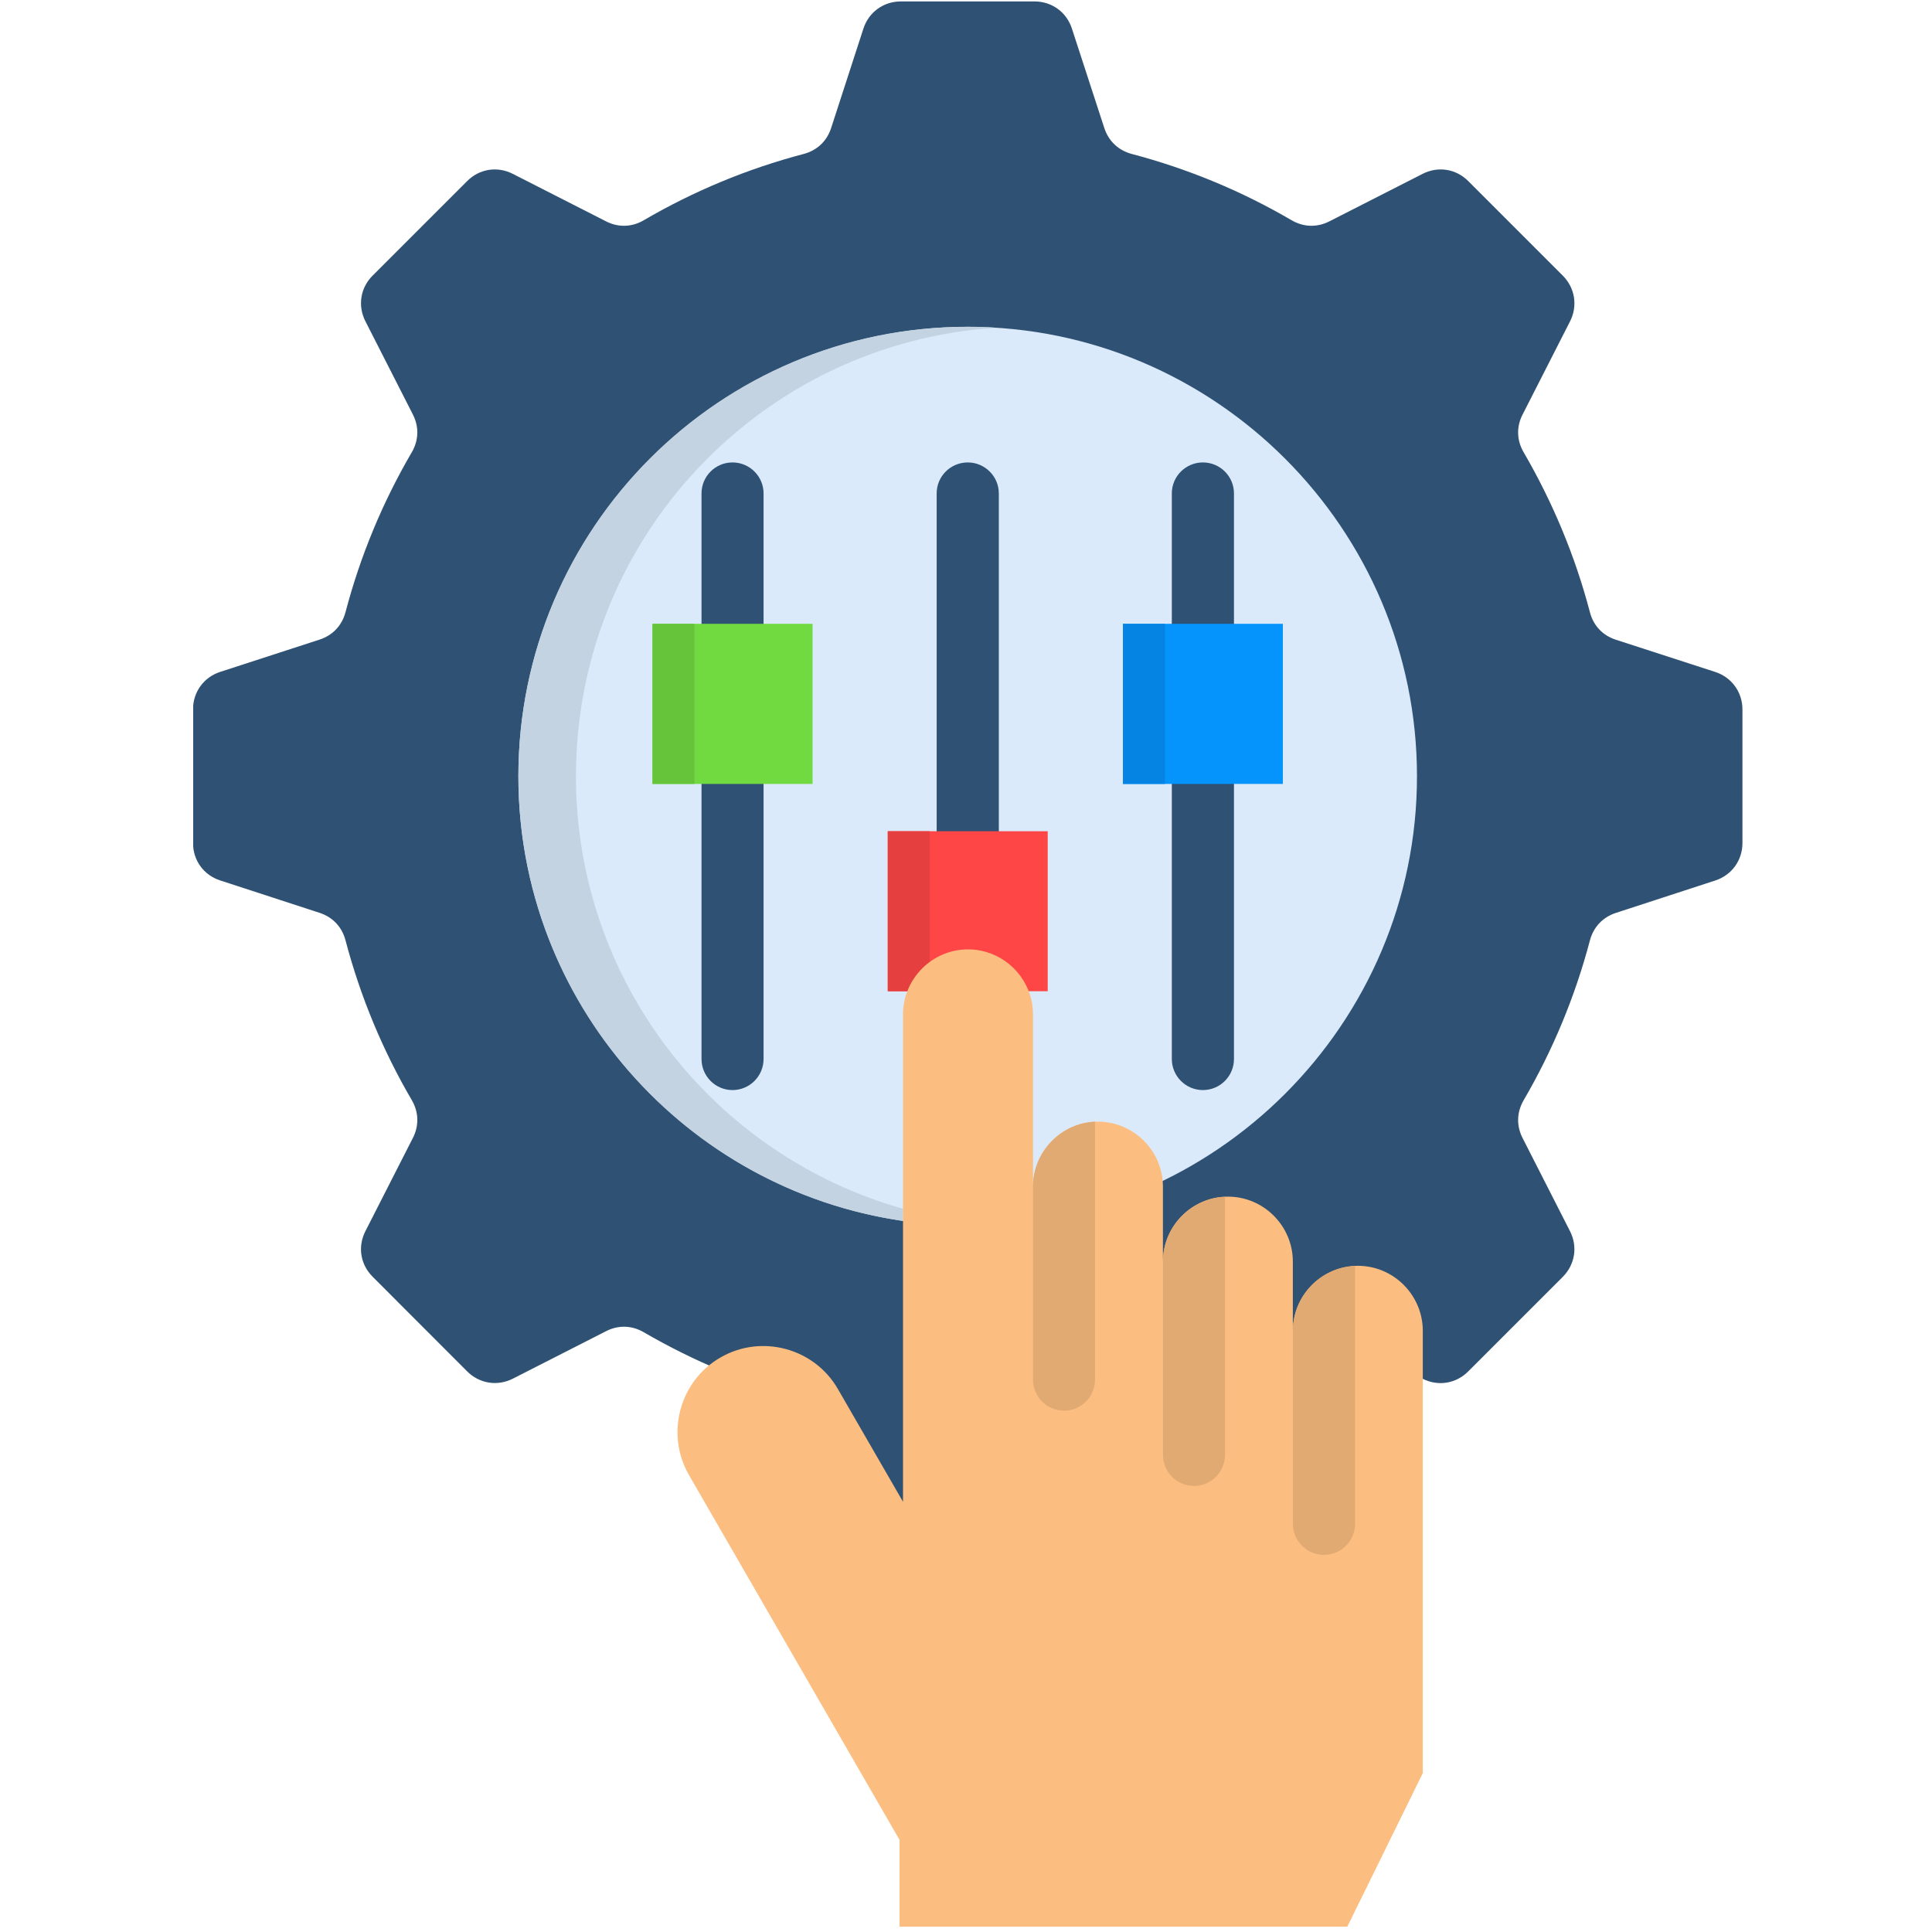
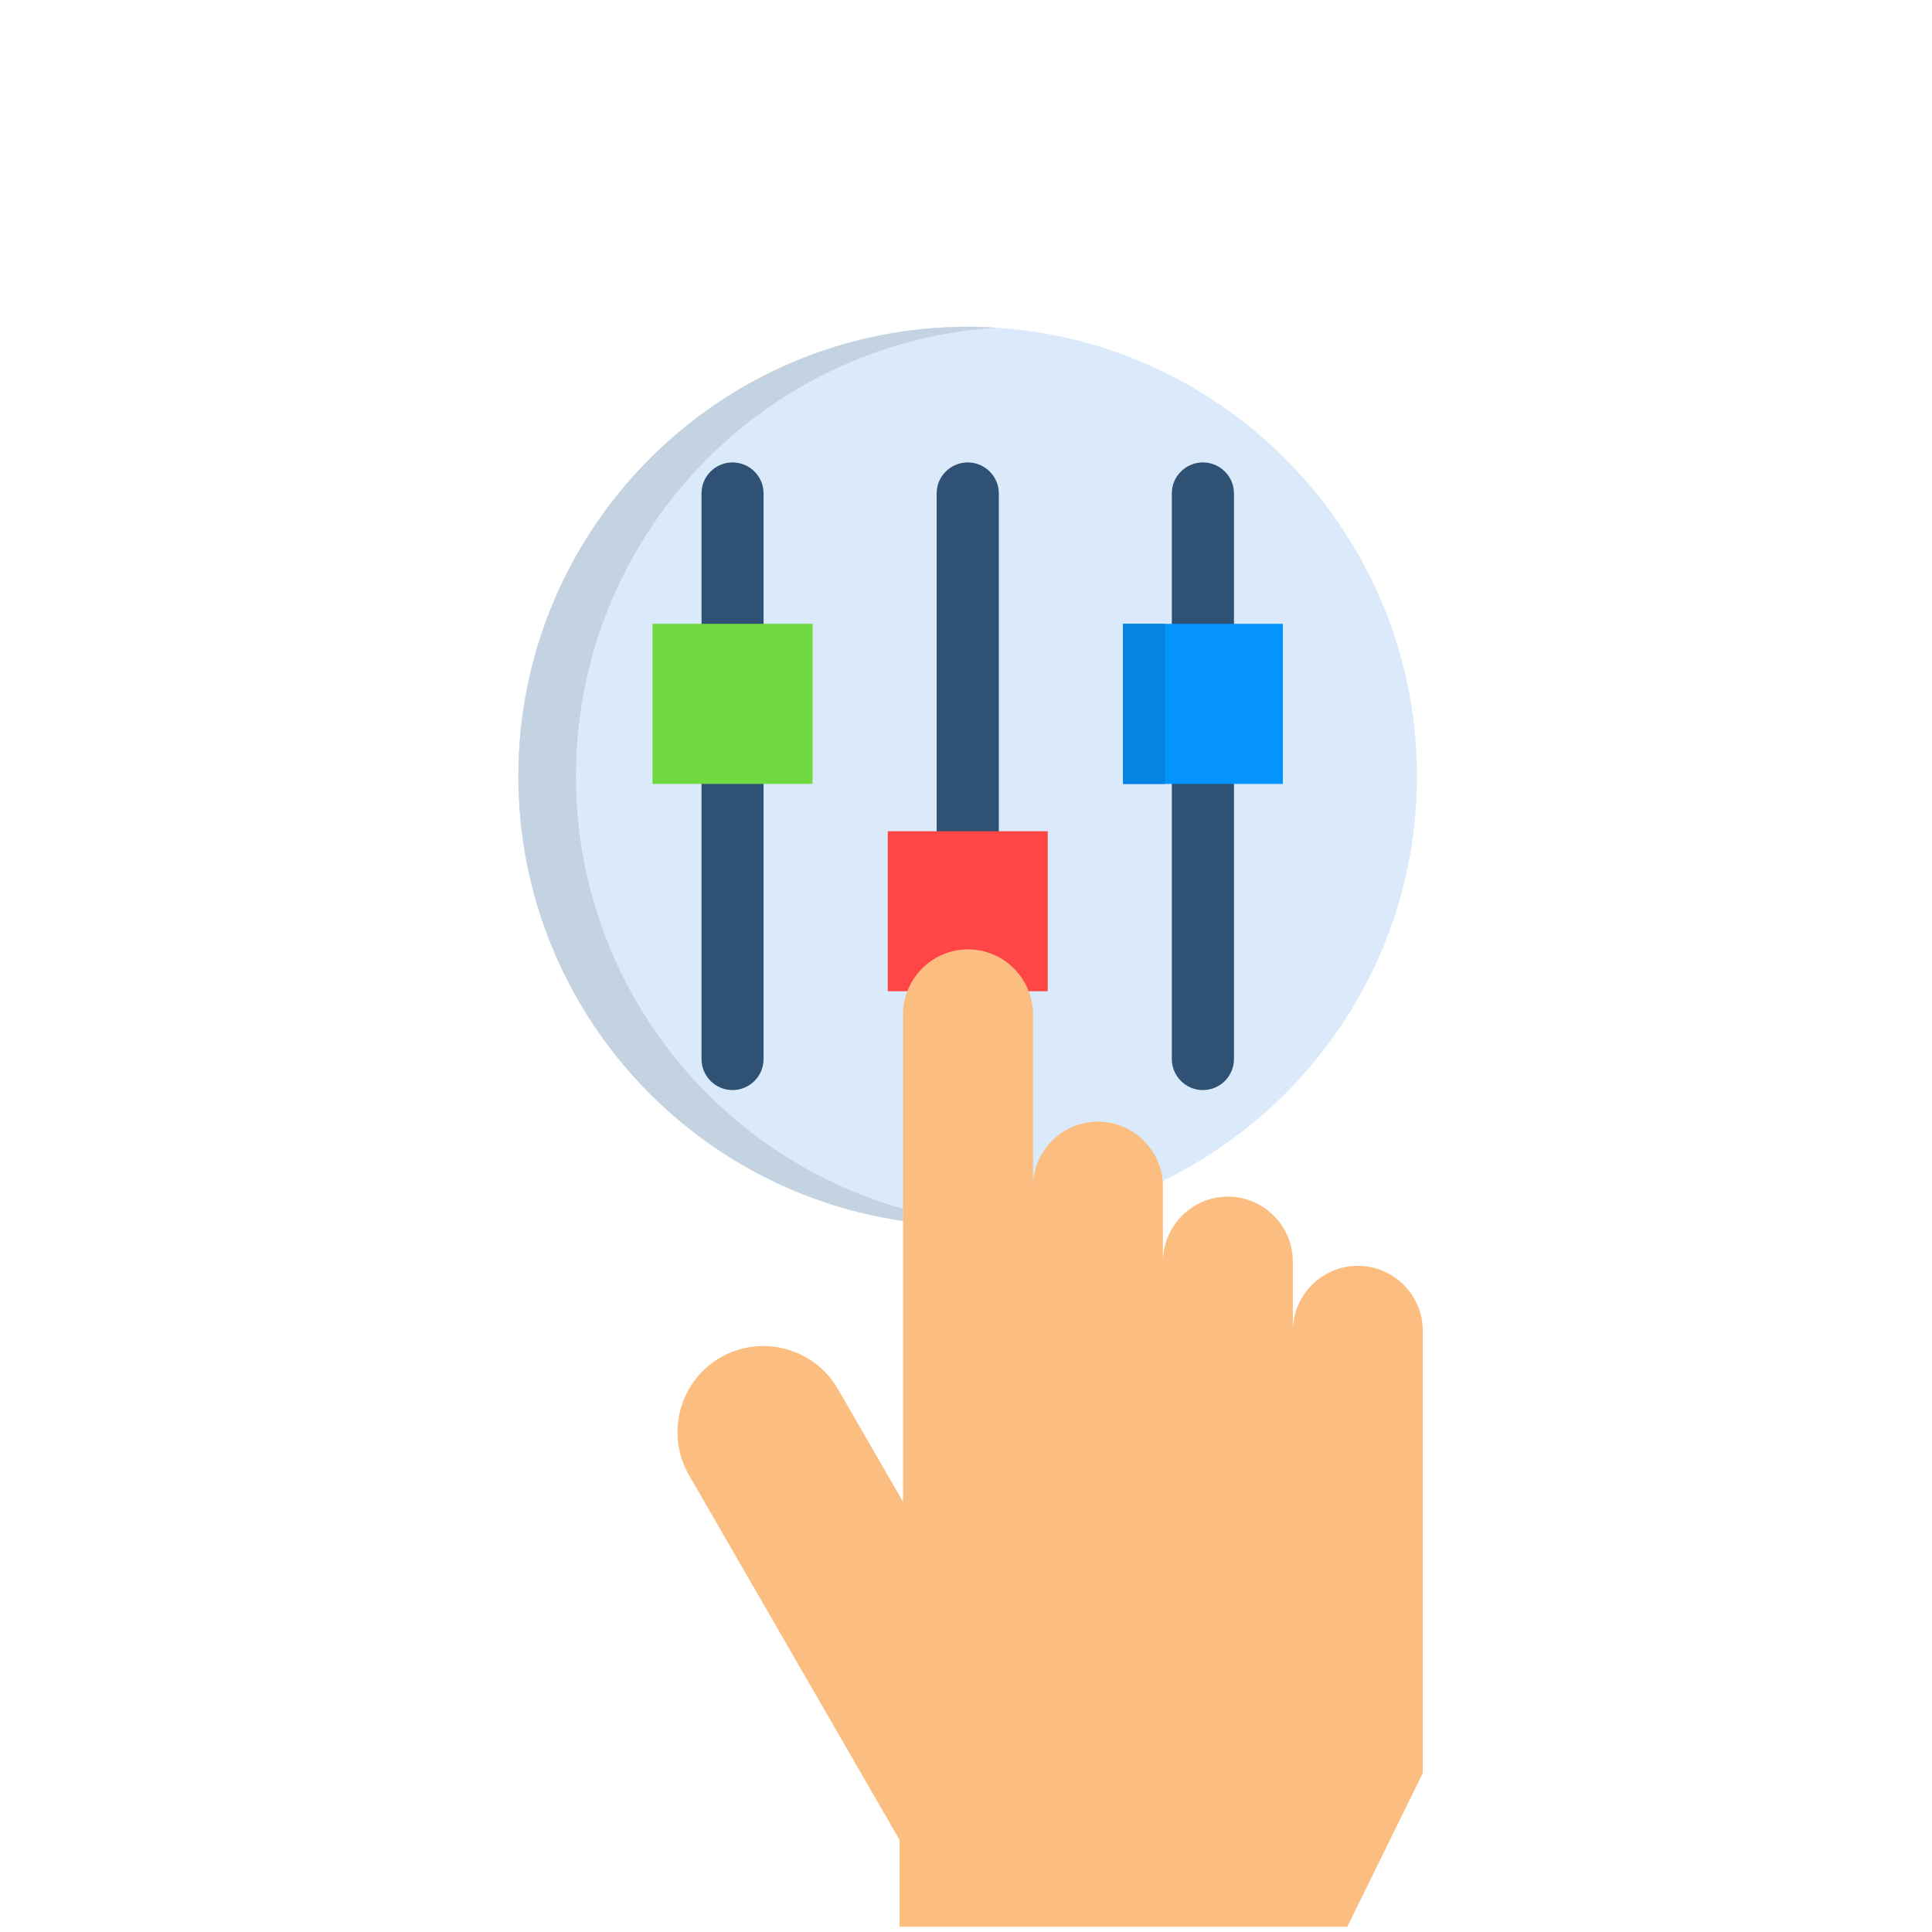
<svg xmlns="http://www.w3.org/2000/svg" width="500" zoomAndPan="magnify" viewBox="0 0 375 375" height="500" preserveAspectRatio="xMidYMid meet" version="1.2">
  <defs>
    <clipPath id="64724cd32d">
      <path d="M 37.5 0 L 338.25 0 L 338.25 302 L 37.5 302 Z M 37.5 0 " />
    </clipPath>
  </defs>
  <g id="422ff4c484">
    <g clip-rule="nonzero" clip-path="url(#64724cd32d)">
-       <path style=" stroke:none;fill-rule:evenodd;fill:#2f5274;fill-opacity:1;" d="M 219.676 271.473 C 230.68 268.57 241.109 264.195 250.703 258.602 C 253.02 257.254 255.652 257.168 258.035 258.395 L 276.109 267.602 C 279.117 269.141 282.598 268.574 284.98 266.191 L 303.328 247.844 C 305.711 245.457 306.266 241.977 304.738 238.973 L 295.531 220.891 C 294.312 218.508 294.391 215.875 295.738 213.555 C 301.332 203.961 305.703 193.531 308.605 182.523 C 309.293 179.938 311.094 178.027 313.645 177.191 L 332.918 170.91 C 336.113 169.871 338.207 167.012 338.207 163.633 L 338.207 137.699 C 338.207 134.344 336.113 131.461 332.918 130.422 L 313.621 124.164 C 311.07 123.336 309.273 121.426 308.605 118.84 C 305.703 107.809 301.332 97.402 295.738 87.785 C 294.391 85.48 294.305 82.848 295.531 80.465 L 304.738 62.387 C 306.273 59.379 305.711 55.875 303.328 53.492 L 284.98 35.141 C 282.598 32.758 279.117 32.215 276.109 33.754 L 258.035 42.961 C 255.652 44.18 253.02 44.102 250.703 42.754 C 241.109 37.137 230.68 32.785 219.676 29.883 C 217.086 29.195 215.18 27.398 214.344 24.844 L 208.062 5.566 C 207.027 2.355 204.168 0.277 200.789 0.277 L 174.859 0.277 C 171.504 0.277 168.621 2.348 167.582 5.566 L 161.324 24.844 C 160.5 27.398 158.59 29.195 155.992 29.883 C 144.969 32.785 134.562 37.137 124.945 42.754 C 122.645 44.102 120.012 44.188 117.625 42.961 L 99.551 33.754 C 96.547 32.215 93.043 32.758 90.66 35.164 L 72.344 53.477 C 69.938 55.859 69.395 59.363 70.93 62.371 L 80.137 80.449 C 81.359 82.832 81.277 85.465 79.934 87.77 C 74.316 97.387 69.965 107.793 67.062 118.824 C 66.375 121.414 64.578 123.32 62.023 124.148 L 42.75 130.41 C 39.539 131.445 37.465 134.328 37.465 137.684 L 37.465 163.621 C 37.465 167 39.531 169.859 42.75 170.895 L 62.023 177.18 C 64.578 178.004 66.375 179.914 67.062 182.512 C 69.965 193.516 74.316 203.945 79.934 213.543 C 81.277 215.859 81.367 218.492 80.137 220.879 L 70.93 238.957 C 69.395 241.961 69.938 245.441 72.344 247.828 L 90.668 266.176 C 93.051 268.562 96.555 269.125 99.559 267.59 L 117.633 258.383 C 120.02 257.16 122.648 257.238 124.953 258.586 C 134.57 264.18 144.973 268.555 156 271.457 C 158.59 272.145 160.5 273.945 161.332 276.496 L 167.59 295.773 C 168.629 298.973 171.512 301.062 174.867 301.062 L 200.797 301.062 C 204.172 301.062 207.031 298.973 208.07 295.773 L 214.352 276.496 C 215.18 273.957 217.086 272.152 219.676 271.473 Z M 219.676 271.473 " />
-     </g>
+       </g>
    <path style=" stroke:none;fill-rule:evenodd;fill:#daeafa;fill-opacity:1;" d="M 187.84 237.887 C 235.863 237.887 275.035 198.711 275.035 150.676 C 275.035 102.617 235.859 63.438 187.84 63.438 C 139.789 63.438 100.617 102.617 100.617 150.676 C 100.617 198.703 139.789 237.887 187.84 237.887 Z M 187.84 237.887 " />
    <path style=" stroke:none;fill-rule:nonzero;fill:#2f5274;fill-opacity:1;" d="M 239.512 205.547 C 239.512 208.883 236.816 211.582 233.48 211.582 C 230.16 211.582 227.449 208.883 227.449 205.547 L 227.449 95.77 C 227.449 92.449 230.16 89.758 233.48 89.758 C 236.816 89.758 239.512 92.457 239.512 95.77 Z M 148.207 205.547 C 148.207 208.883 145.508 211.582 142.176 211.582 C 138.855 211.582 136.164 208.883 136.164 205.547 L 136.164 95.77 C 136.164 92.449 138.863 89.758 142.176 89.758 C 145.508 89.758 148.207 92.457 148.207 95.77 Z M 193.871 205.547 C 193.871 208.883 191.156 211.582 187.84 211.582 C 184.504 211.582 181.805 208.883 181.805 205.547 L 181.805 95.77 C 181.805 92.449 184.504 89.758 187.84 89.758 C 191.156 89.758 193.871 92.457 193.871 95.77 Z M 193.871 205.547 " />
    <path style=" stroke:none;fill-rule:evenodd;fill:#ff4646;fill-opacity:1;" d="M 172.316 161.344 L 203.363 161.344 L 203.363 192.398 L 172.316 192.398 Z M 172.316 161.344 " />
    <path style=" stroke:none;fill-rule:evenodd;fill:#0593fc;fill-opacity:1;" d="M 217.957 121.082 L 249.004 121.082 L 249.004 152.16 L 217.957 152.16 Z M 217.957 121.082 " />
    <path style=" stroke:none;fill-rule:evenodd;fill:#70da40;fill-opacity:1;" d="M 126.648 121.082 L 157.719 121.082 L 157.719 152.16 L 126.648 152.16 Z M 126.648 121.082 " />
    <path style=" stroke:none;fill-rule:evenodd;fill:#c4d3e1;fill-opacity:1;" d="M 111.793 150.668 C 111.793 104.352 147.855 66.496 193.418 63.613 C 191.574 63.488 189.711 63.422 187.84 63.422 C 139.664 63.422 100.617 102.477 100.617 150.66 C 100.617 194.57 133.055 230.891 175.277 236.98 L 175.277 234.621 C 138.637 224.285 111.793 190.621 111.793 150.668 Z M 111.793 150.668 " />
-     <path style=" stroke:none;fill-rule:evenodd;fill:#65c43a;fill-opacity:1;" d="M 126.648 121.082 L 134.816 121.082 L 134.816 152.16 L 126.648 152.16 Z M 126.648 121.082 " />
    <path style=" stroke:none;fill-rule:evenodd;fill:#0584e3;fill-opacity:1;" d="M 217.957 121.082 L 226.125 121.082 L 226.125 152.16 L 217.957 152.16 Z M 217.957 121.082 " />
-     <path style=" stroke:none;fill-rule:evenodd;fill:#e63f3f;fill-opacity:1;" d="M 172.316 161.344 L 180.48 161.344 L 180.48 192.398 L 172.316 192.398 Z M 172.316 161.344 " />
    <path style=" stroke:none;fill-rule:evenodd;fill:#fbbd80;fill-opacity:1;" d="M 187.883 184.273 C 194.828 184.273 200.504 189.957 200.504 196.895 L 200.504 230.297 C 200.523 223.371 206.184 217.711 213.102 217.711 C 220.047 217.711 225.723 223.395 225.723 230.312 L 225.723 244.887 C 225.723 237.941 231.406 232.266 238.32 232.266 L 238.344 232.266 C 245.27 232.266 250.941 237.945 250.941 244.887 L 250.941 258.277 C 250.965 251.352 256.625 245.691 263.562 245.691 C 270.488 245.691 276.164 251.375 276.164 258.316 L 276.164 344.16 L 261.508 373.973 L 174.598 373.973 L 174.598 357.113 L 133.723 286.297 C 129.145 278.332 131.879 268.07 139.832 263.492 C 147.773 258.895 158.055 261.648 162.633 269.605 L 175.277 291.496 L 175.277 196.902 C 175.277 189.957 180.957 184.273 187.883 184.273 Z M 187.883 184.273 " />
-     <path style=" stroke:none;fill-rule:evenodd;fill:#e2aa73;fill-opacity:1;" d="M 200.504 230.297 C 200.523 223.562 205.891 218.023 212.547 217.711 L 212.547 267.777 C 212.547 271.113 209.848 273.812 206.535 273.812 C 203.203 273.812 200.504 271.121 200.504 267.777 Z M 225.73 244.895 C 225.73 238.137 231.098 232.578 237.773 232.293 L 237.773 282.383 C 237.773 285.719 235.074 288.418 231.762 288.418 C 228.43 288.418 225.73 285.719 225.73 282.383 Z M 250.949 258.285 C 250.973 251.551 256.34 246.016 263.016 245.723 L 263.016 295.77 C 263.016 299.102 260.301 301.801 256.98 301.801 C 253.648 301.801 250.949 299.102 250.949 295.77 Z M 250.949 258.285 " />
  </g>
</svg>